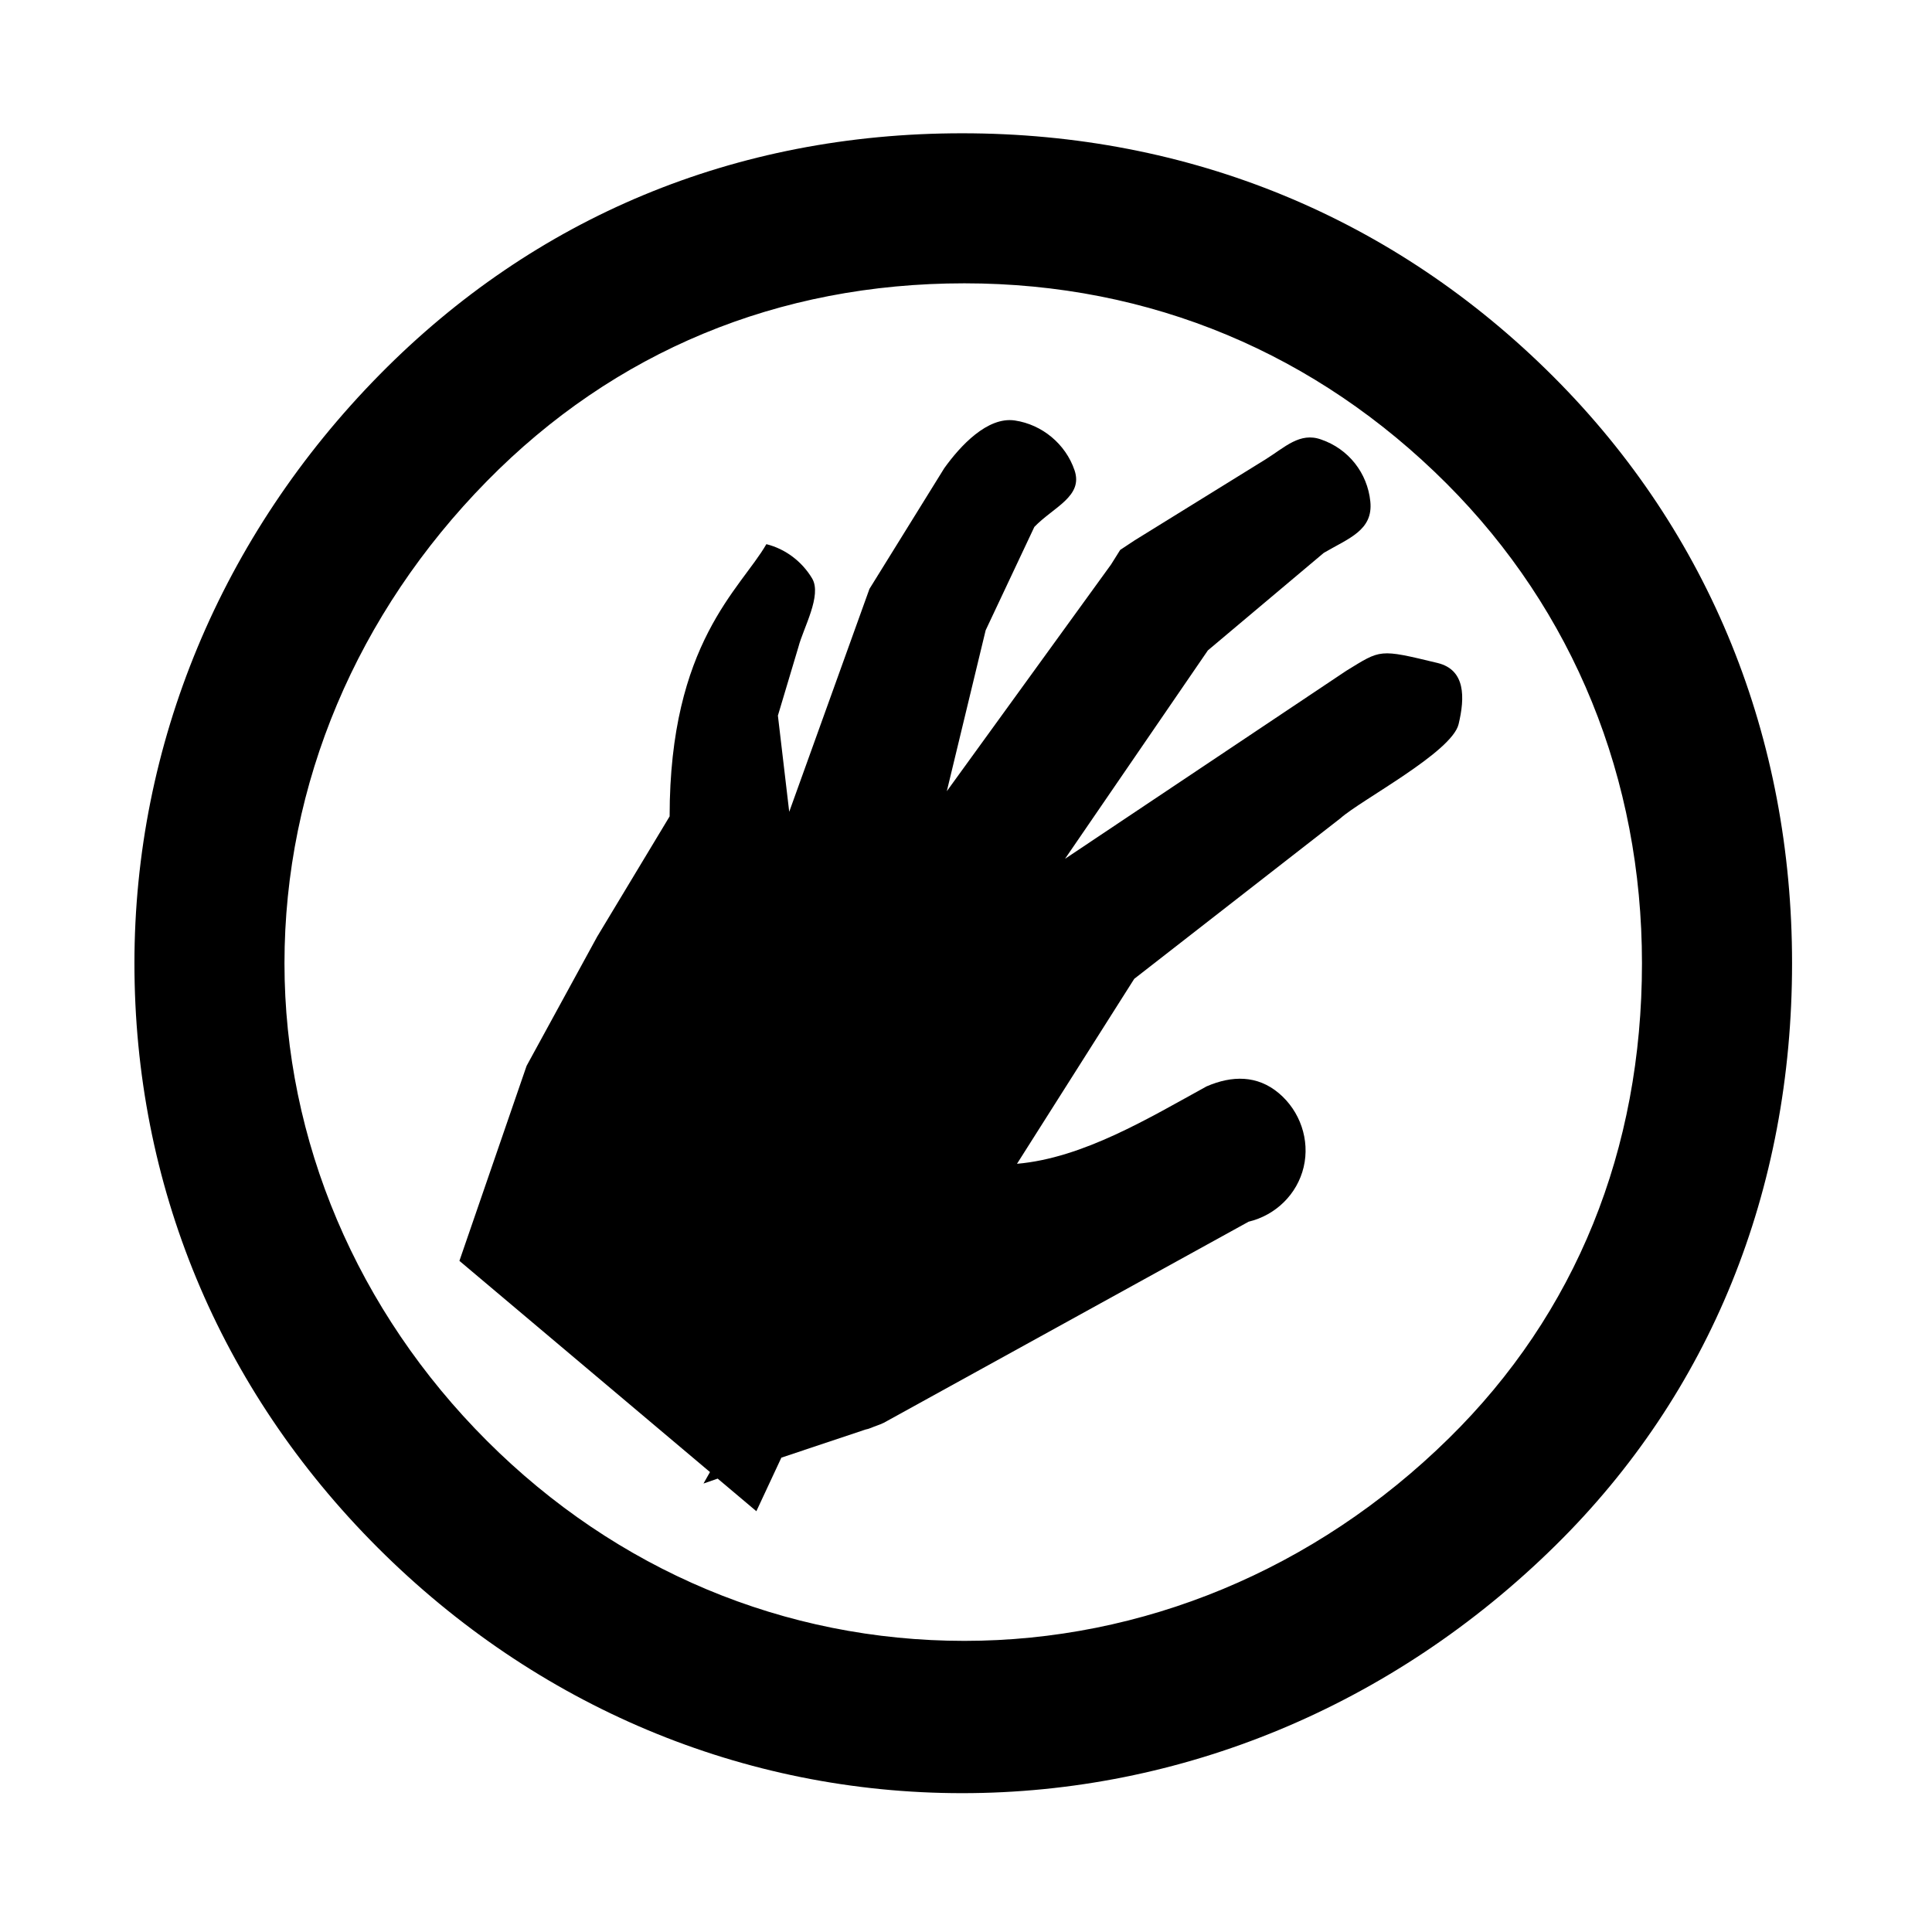
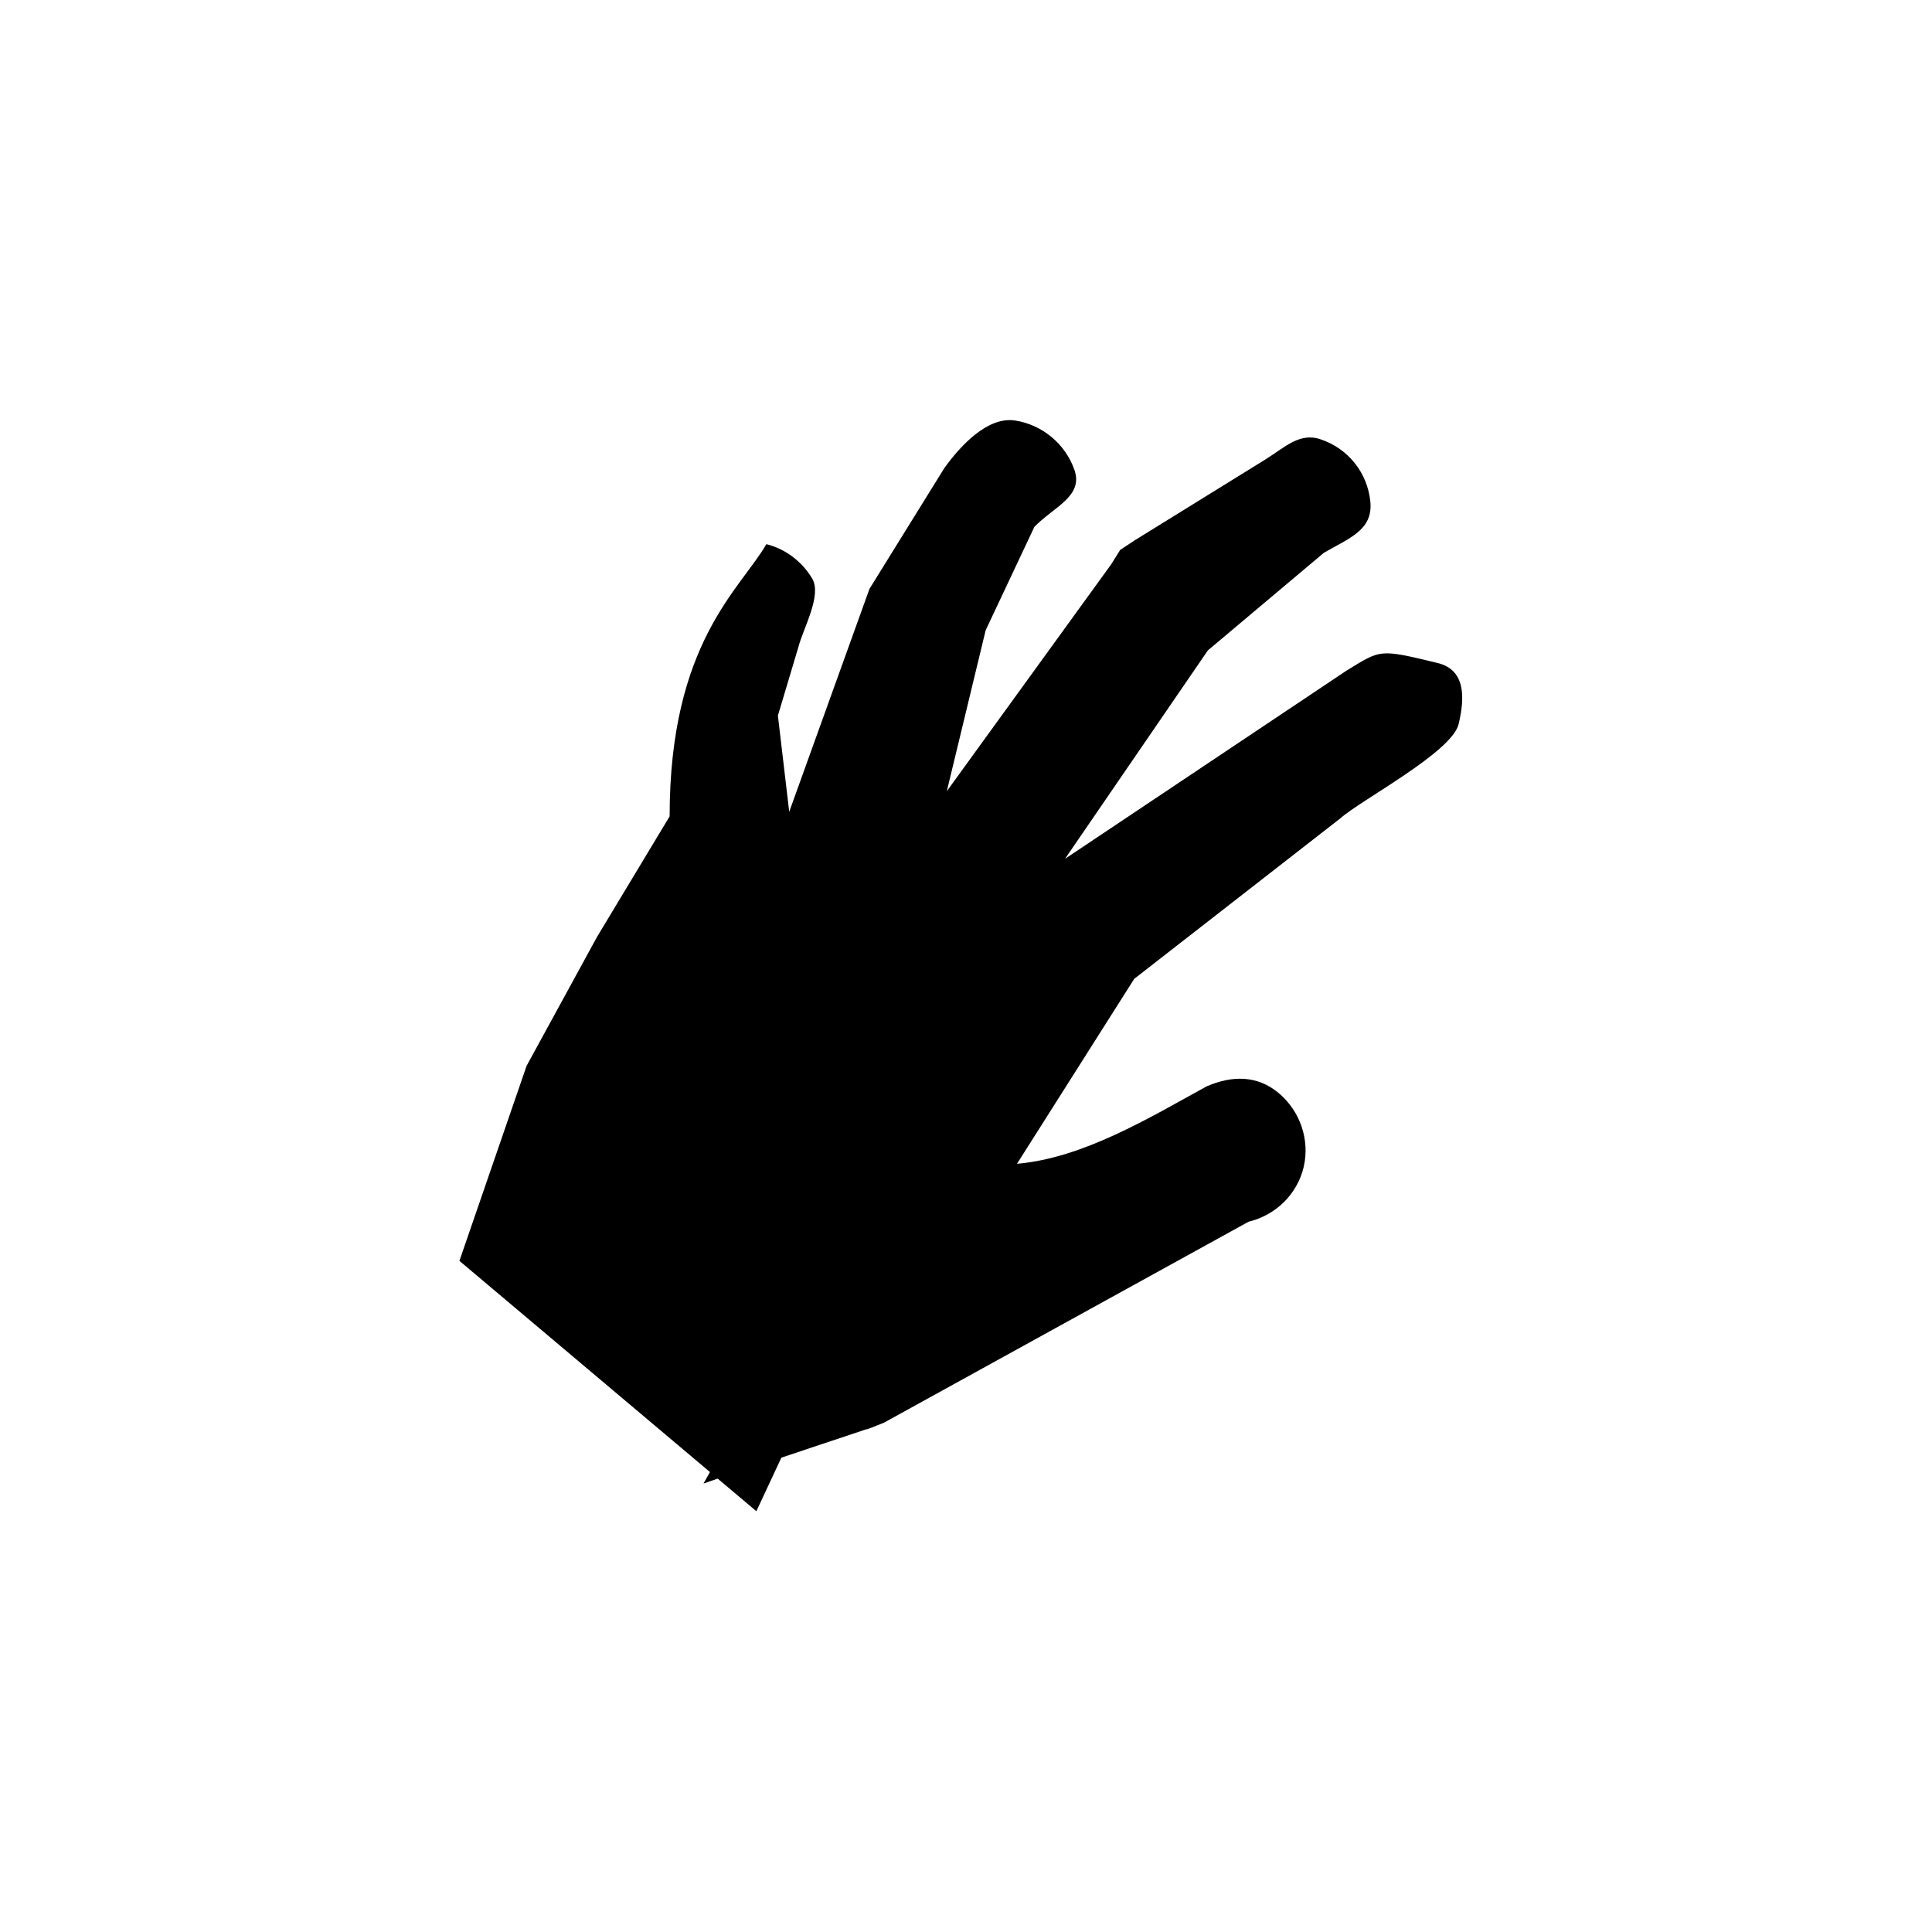
<svg xmlns="http://www.w3.org/2000/svg" width="144" height="144" viewBox="0 0 144 144" baseProfile="tiny" version="1.1">
  <g id="surface1">
-     <path d="M 71.711 9.934 C 54.762 9.934 39.848 16.207 28.32 27.898 C 16.457 39.934 10.02 55.523 10.02 71.797 C 10.02 88.234 16.289 103.488 28.152 115.352 C 40.02 127.215 55.438 133.652 71.711 133.652 C 87.98 133.652 103.742 127.215 115.945 115.18 C 127.469 103.824 133.57 88.742 133.57 71.793 C 133.57 55.016 127.469 39.762 115.773 28.066 C 103.91 16.207 88.66 9.934 71.711 9.934 Z M 71.879 21.117 C 85.777 21.117 98.148 26.371 107.809 36.031 C 117.301 45.523 122.383 58.066 122.383 71.793 C 122.383 85.691 117.469 97.895 107.977 107.215 C 97.977 117.047 85.098 122.301 71.879 122.301 C 58.492 122.301 45.949 117.047 36.289 107.387 C 26.625 97.727 21.203 85.016 21.203 71.797 C 21.203 58.406 26.625 45.695 36.289 35.863 C 45.777 26.203 57.98 21.117 71.879 21.117 Z " />
-     <path d="M 98.469 32.758 C 100.504 33.453 101.922 35.246 102.137 37.387 C 102.352 39.527 100.523 40.121 98.668 41.207 L 90.027 48.477 L 79.379 64.012 L 100.344 49.996 C 102.949 48.402 102.75 48.355 107.145 49.414 C 109.242 49.922 109.191 51.992 108.715 53.977 C 108.207 56.074 101.434 59.625 99.91 60.988 L 84.539 72.957 L 75.801 86.742 C 80.727 86.316 85.648 83.324 89.93 80.973 C 91.84 80.148 93.715 80.137 95.309 81.473 C 96.902 82.809 97.645 84.961 97.168 86.984 C 96.691 89.008 95.086 90.574 93.062 91.059 L 65.871 106.047 C 65.695 106.129 65.52 106.203 65.332 106.266 C 65.062 106.355 64.789 106.504 64.504 106.551 L 58.238 108.645 L 56.375 112.637 L 53.492 110.207 L 52.434 110.574 L 52.918 109.719 L 34.242 93.977 L 39.25 79.441 L 44.508 69.816 L 49.91 60.848 C 49.91 47.902 55.191 43.91 57.121 40.559 C 58.547 40.914 59.777 41.852 60.531 43.113 C 61.281 44.375 59.875 46.805 59.508 48.227 L 57.98 53.336 L 58.824 60.508 L 64.805 43.891 L 70.379 34.898 C 71.578 33.223 73.602 31.039 75.641 31.34 C 77.68 31.645 79.426 33.098 80.09 35.051 C 80.754 37 78.523 37.789 77.094 39.273 L 73.465 46.977 L 70.57 58.973 L 82.812 42.074 L 83.492 40.988 L 84.566 40.277 L 94.34 34.23 C 95.766 33.34 96.883 32.188 98.469 32.758 Z " />
+     <path d="M 98.469 32.758 C 100.504 33.453 101.922 35.246 102.137 37.387 C 102.352 39.527 100.523 40.121 98.668 41.207 L 90.027 48.477 L 79.379 64.012 L 100.344 49.996 C 102.949 48.402 102.75 48.355 107.145 49.414 C 109.242 49.922 109.191 51.992 108.715 53.977 C 108.207 56.074 101.434 59.625 99.91 60.988 L 84.539 72.957 L 75.801 86.742 C 80.727 86.316 85.648 83.324 89.93 80.973 C 91.84 80.148 93.715 80.137 95.309 81.473 C 96.902 82.809 97.645 84.961 97.168 86.984 C 96.691 89.008 95.086 90.574 93.062 91.059 L 65.871 106.047 C 65.062 106.355 64.789 106.504 64.504 106.551 L 58.238 108.645 L 56.375 112.637 L 53.492 110.207 L 52.434 110.574 L 52.918 109.719 L 34.242 93.977 L 39.25 79.441 L 44.508 69.816 L 49.91 60.848 C 49.91 47.902 55.191 43.91 57.121 40.559 C 58.547 40.914 59.777 41.852 60.531 43.113 C 61.281 44.375 59.875 46.805 59.508 48.227 L 57.98 53.336 L 58.824 60.508 L 64.805 43.891 L 70.379 34.898 C 71.578 33.223 73.602 31.039 75.641 31.34 C 77.68 31.645 79.426 33.098 80.09 35.051 C 80.754 37 78.523 37.789 77.094 39.273 L 73.465 46.977 L 70.57 58.973 L 82.812 42.074 L 83.492 40.988 L 84.566 40.277 L 94.34 34.23 C 95.766 33.34 96.883 32.188 98.469 32.758 Z " />
  </g>
</svg>